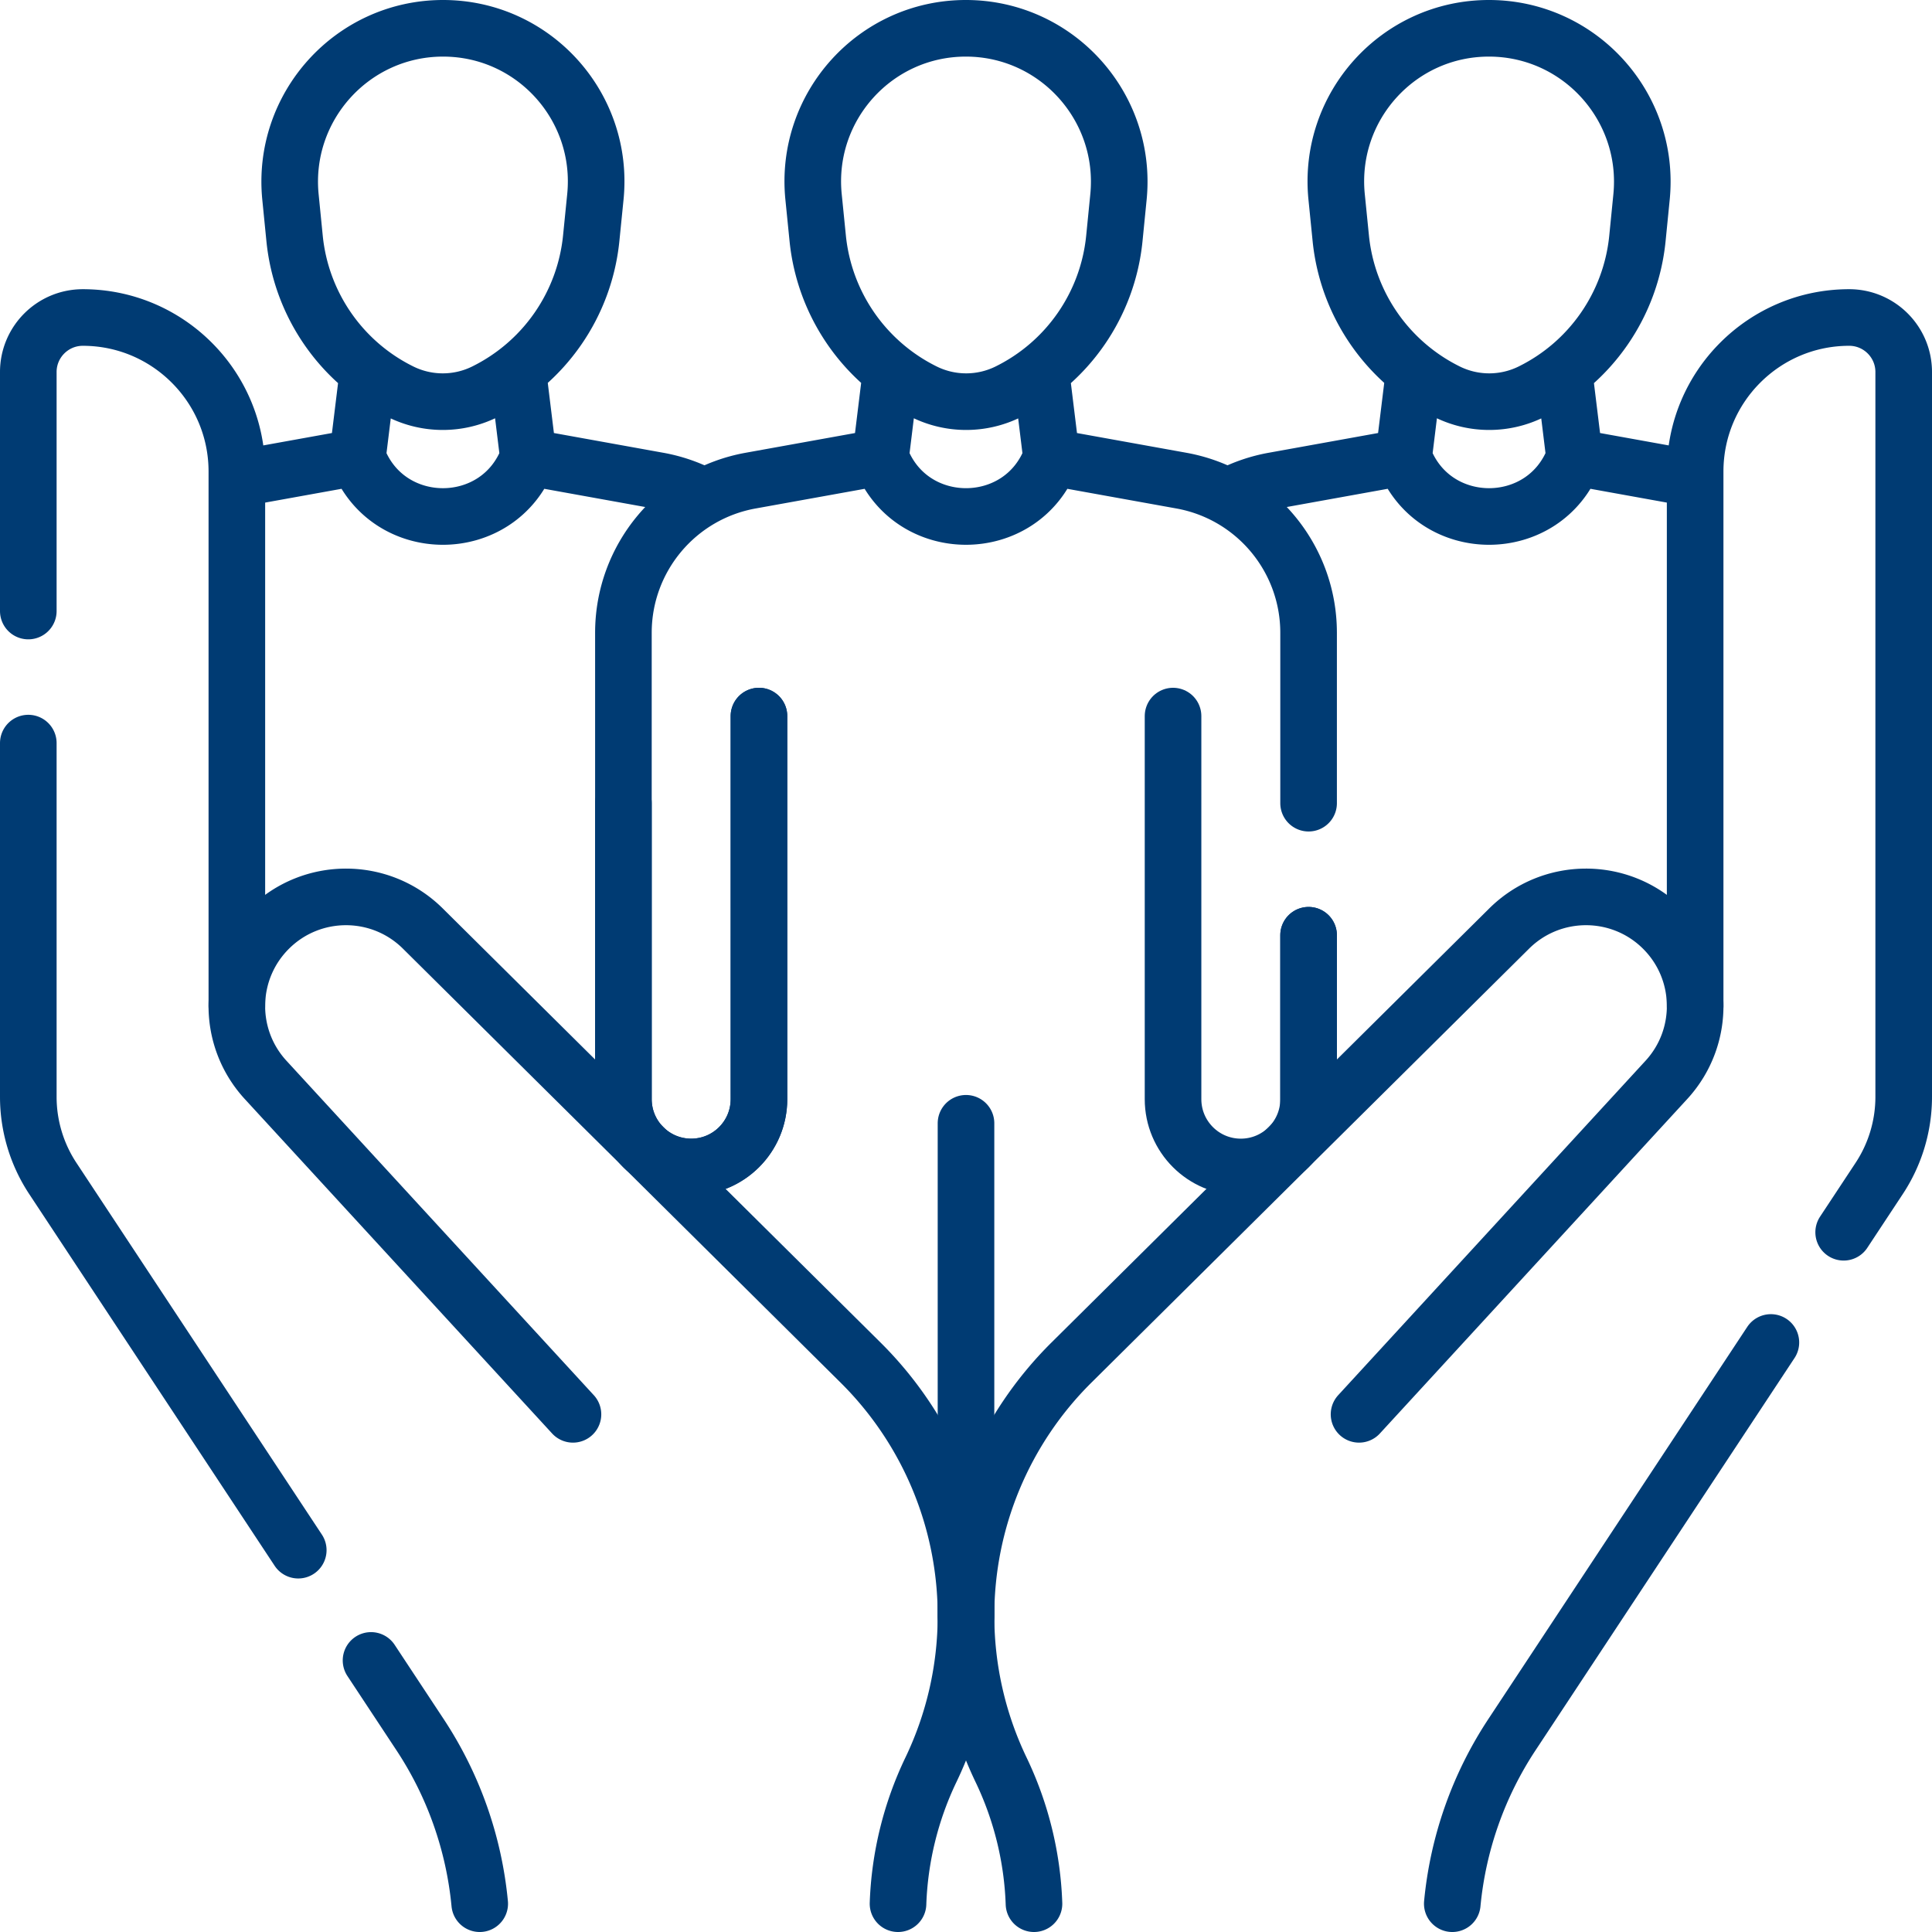
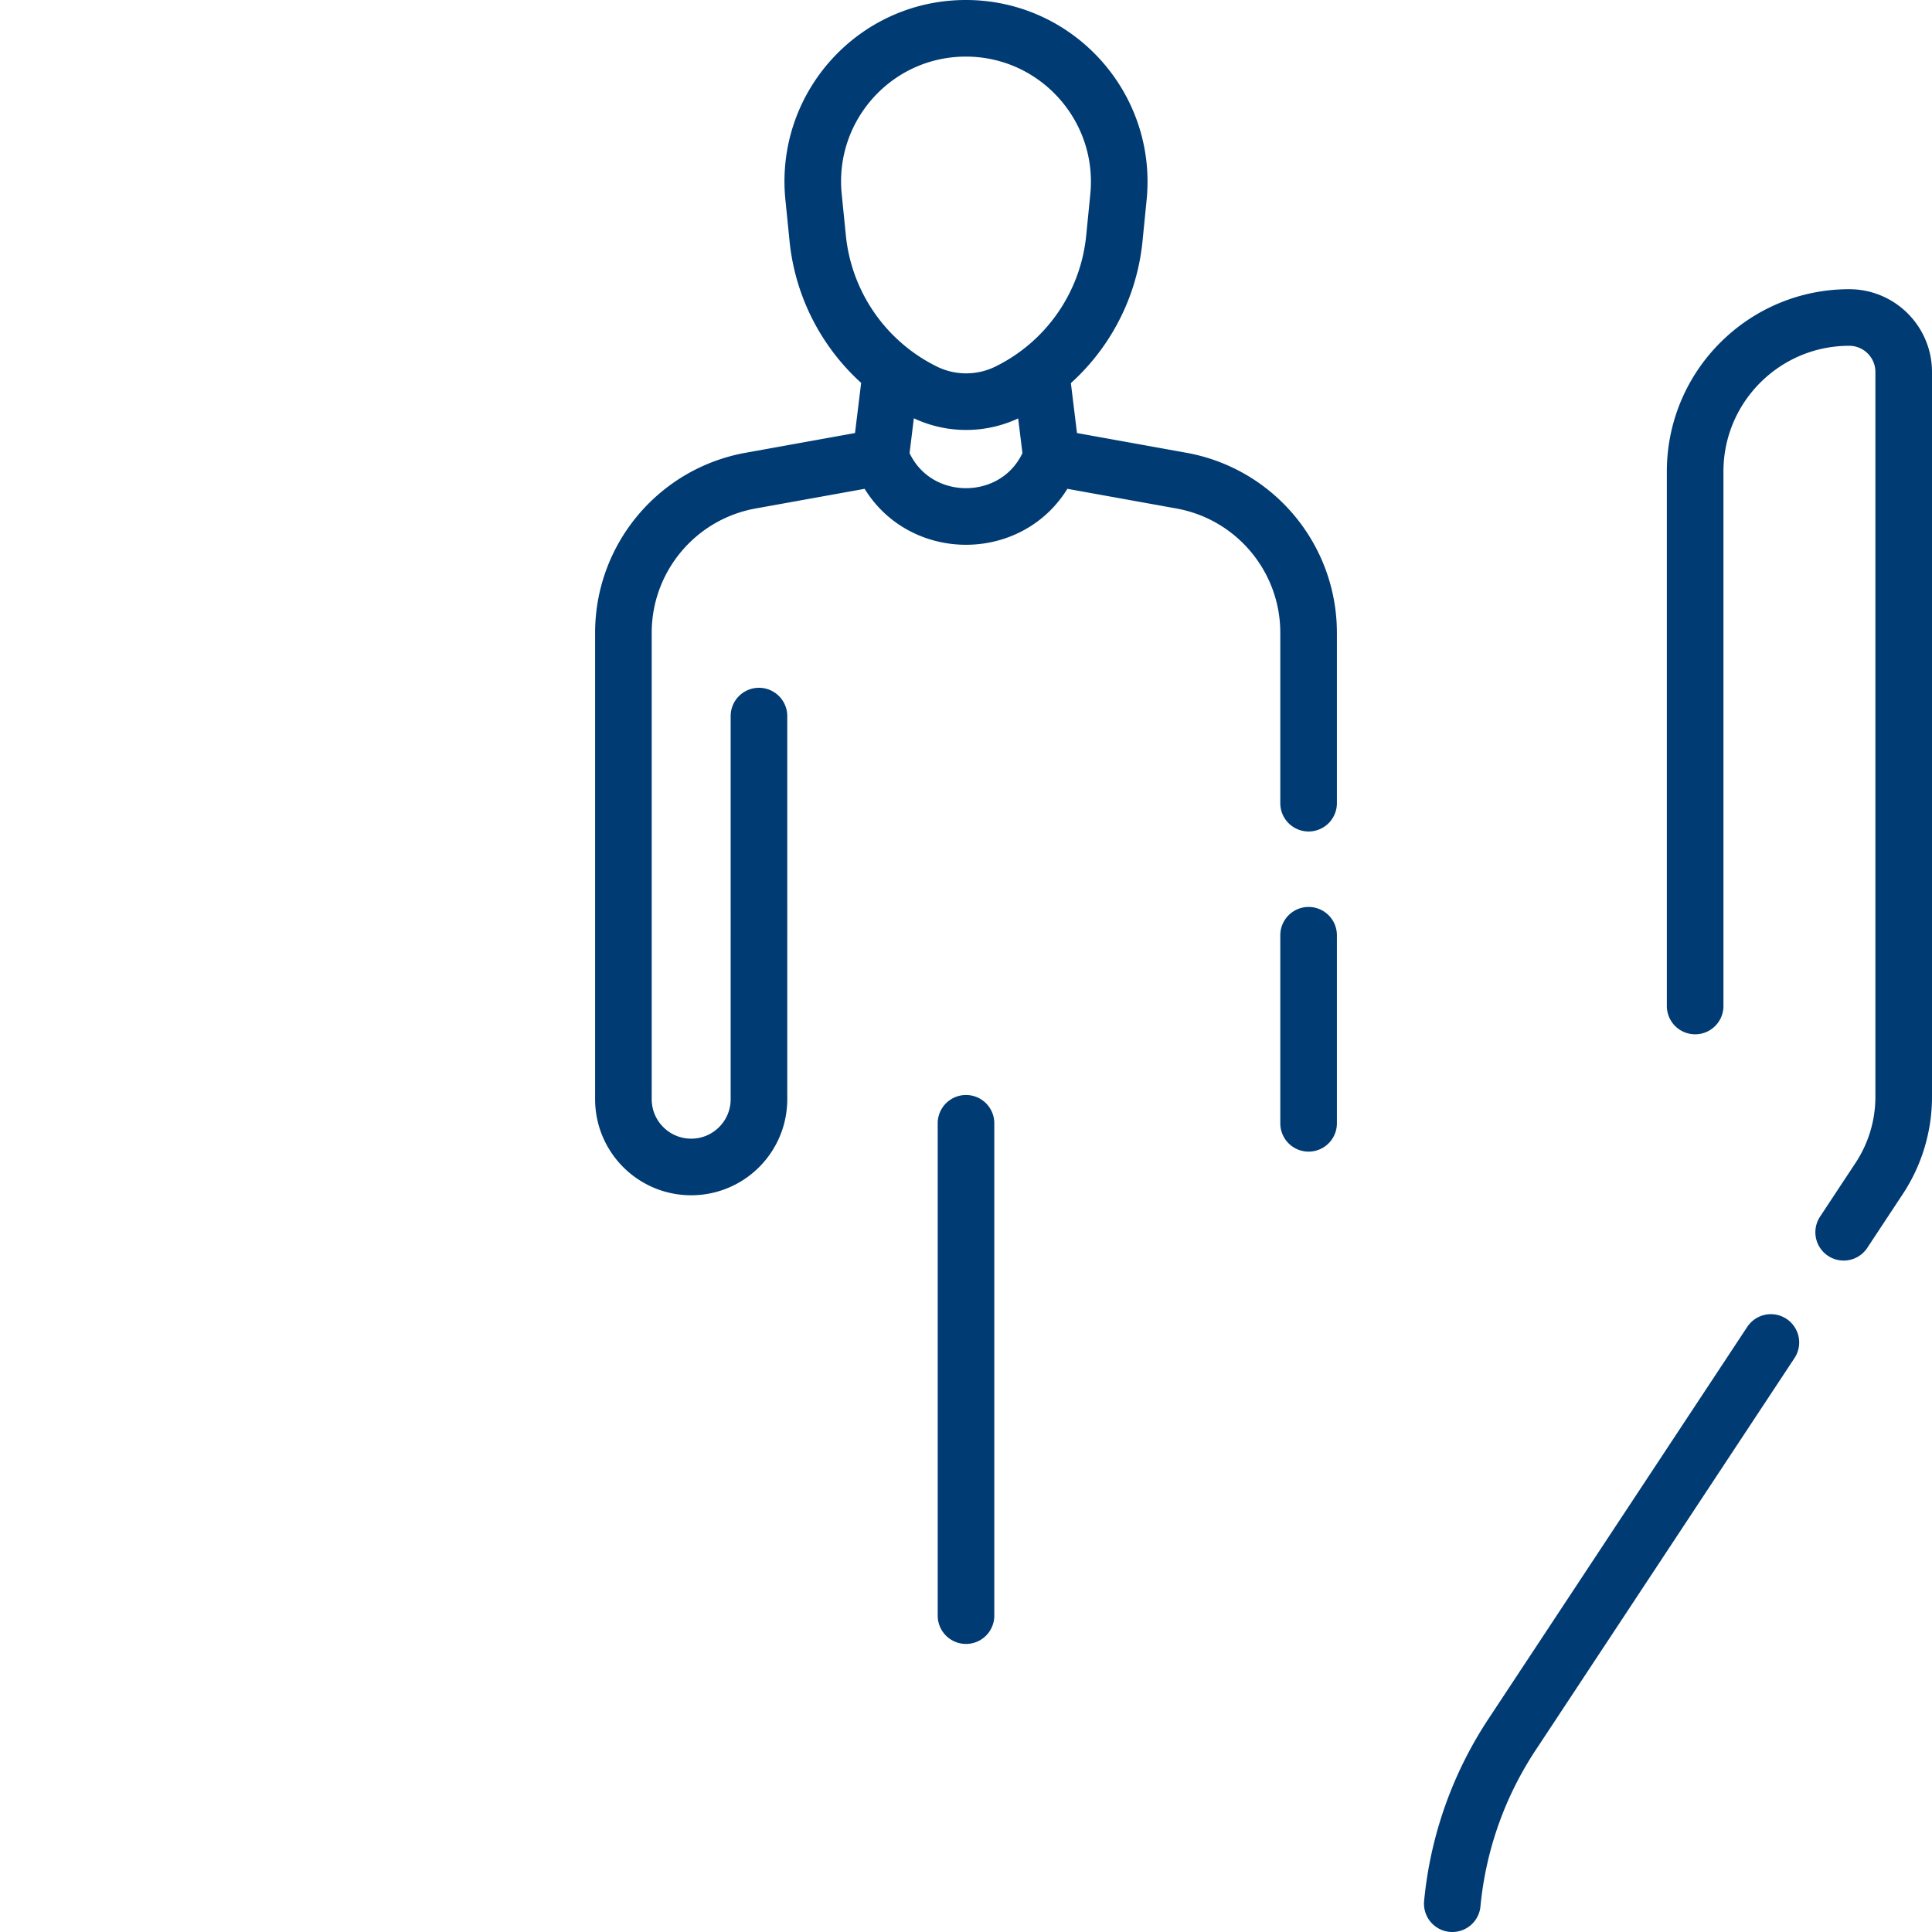
<svg xmlns="http://www.w3.org/2000/svg" version="1.1" width="512" height="512" x="0" y="0" viewBox="0 0 512 512" style="enable-background:new 0 0 512 512" xml:space="preserve" class="">
  <g>
    <path d="M449.23 266.6V124.96c0-11.27 4.57-21.48 11.96-28.86 7.39-7.39 17.59-11.96 28.86-11.96 7.98 0 14.45 6.47 14.45 14.45v192.08c0 7.69-2.26 15.21-6.49 21.62l-9.42 14.27M384.87 504.5a98.161 98.161 0 0 1 15.8-44.78l68.63-103.95" style="stroke-width:15;stroke-linecap:round;stroke-linejoin:round;stroke-miterlimit:10;" fill="none" stroke="#003b73" stroke-width="15" stroke-linecap="round" stroke-linejoin="round" stroke-miterlimit="10" data-original="#000000" opacity="1" class="" />
-     <path d="M274.016 504.5a89.271 89.271 0 0 0-8.726-35.498h0a94.442 94.442 0 0 1-9.289-40.846v0a94.442 94.442 0 0 1 27.945-67.064l115.996-115.018c11.258-11.163 29.404-11.183 40.687-.046h0c11.083 10.94 11.515 28.691.977 40.157l-81.446 88.626M7.5 196.93v93.74c0 7.69 2.26 15.21 6.49 21.62l65.05 98.52M7.5 161.93V98.59c0-7.98 6.47-14.45 14.45-14.45 11.27 0 21.47 4.57 28.86 11.96 7.39 7.38 11.96 17.59 11.96 28.86V266.6M98.33 440.03l13 19.69a98.161 98.161 0 0 1 15.8 44.78" style="stroke-width:15;stroke-linecap:round;stroke-linejoin:round;stroke-miterlimit:10;" fill="none" stroke="#003b73" stroke-width="15" stroke-linecap="round" stroke-linejoin="round" stroke-miterlimit="10" data-original="#000000" opacity="1" class="" />
-     <path d="M237.984 504.5a89.271 89.271 0 0 1 8.726-35.498h0a94.442 94.442 0 0 0 9.289-40.846v0a94.442 94.442 0 0 0-27.945-67.064L112.058 246.075c-11.258-11.163-29.404-11.183-40.687-.046h0c-11.083 10.94-11.515 28.691-.977 40.157l81.446 88.626M448.704 126.828l-31.444-5.673h0c-7.819 20.958-37.462 20.958-45.281 0h0l-34.441 6.214a40.92 40.92 0 0 0-11.606 3.952M417.26 121.155l-2.466-20.142M371.979 121.156l2.598-21.214M383.56 103.856h0a25.093 25.093 0 0 0 22.176.011h0c15.794-7.771 26.456-23.158 28.199-40.697l1.088-10.951C437.401 28.288 418.62 7.512 394.598 7.5h0c-24.022-.012-42.781 20.744-40.379 44.677l1.099 10.952a51.098 51.098 0 0 0 28.242 40.727zM63.965 126.708l30.775-5.552h0c7.819 20.958 37.462 20.958 45.281 0h0l34.441 6.214a40.935 40.935 0 0 1 11.598 3.948M94.74 121.155l2.598-21.213M140.021 121.156l-2.664-21.752M128.44 103.856h0a25.093 25.093 0 0 1-22.176.011h0C90.469 96.096 79.807 80.709 78.065 63.17l-1.088-10.951C74.598 28.288 93.379 7.512 117.401 7.5h0c24.022-.012 42.781 20.744 40.379 44.677l-1.099 10.952a51.095 51.095 0 0 1-28.241 40.727z" style="stroke-width:15;stroke-linecap:round;stroke-linejoin:round;stroke-miterlimit:10;" fill="none" stroke="#003b73" stroke-width="15" stroke-linecap="round" stroke-linejoin="round" stroke-miterlimit="10" data-original="#000000" opacity="1" class="" />
    <path d="M346.79 212.85V167.7c0-19.83-14.2-36.81-33.71-40.33l-34.44-6.21c-3.91 10.48-13.28 15.71-22.64 15.71-9.36 0-18.73-5.23-22.64-15.71l-34.44 6.21c-19.51 3.52-33.71 20.5-33.71 40.33v123.595c0 9.92 8.042 17.962 17.962 17.962h0c9.92 0 17.962-8.042 17.962-17.963l-.001-101.523M346.79 297.69v-49.84M244.941 103.856h0a25.093 25.093 0 0 0 22.176.011h0c15.794-7.771 26.456-23.158 28.199-40.697l1.088-10.951C298.783 28.288 280.002 7.512 255.98 7.5h0c-24.022-.012-42.781 20.744-40.379 44.677L216.7 63.13a51.097 51.097 0 0 0 28.241 40.726zM256 297.685v130.472M278.641 121.155l-2.664-21.751M233.359 121.156l2.598-21.214" style="stroke-width:15;stroke-linecap:round;stroke-linejoin:round;stroke-miterlimit:10;" fill="none" stroke="#003b73" stroke-width="15" stroke-linecap="round" stroke-linejoin="round" stroke-miterlimit="10" data-original="#000000" opacity="1" class="" />
-     <path d="M165.21 212.845v78.449c0 9.92 8.042 17.962 17.962 17.962h0c9.92 0 17.962-8.042 17.962-17.963l-.001-101.523M346.79 247.85l.001 43.445c0 9.92-8.042 17.962-17.962 17.962h0c-9.92 0-17.962-8.042-17.962-17.963l.001-101.523" style="stroke-width:15;stroke-linecap:round;stroke-linejoin:round;stroke-miterlimit:10;" fill="none" stroke="#003b73" stroke-width="15" stroke-linecap="round" stroke-linejoin="round" stroke-miterlimit="10" data-original="#000000" opacity="1" class="" />
  </g>
</svg>